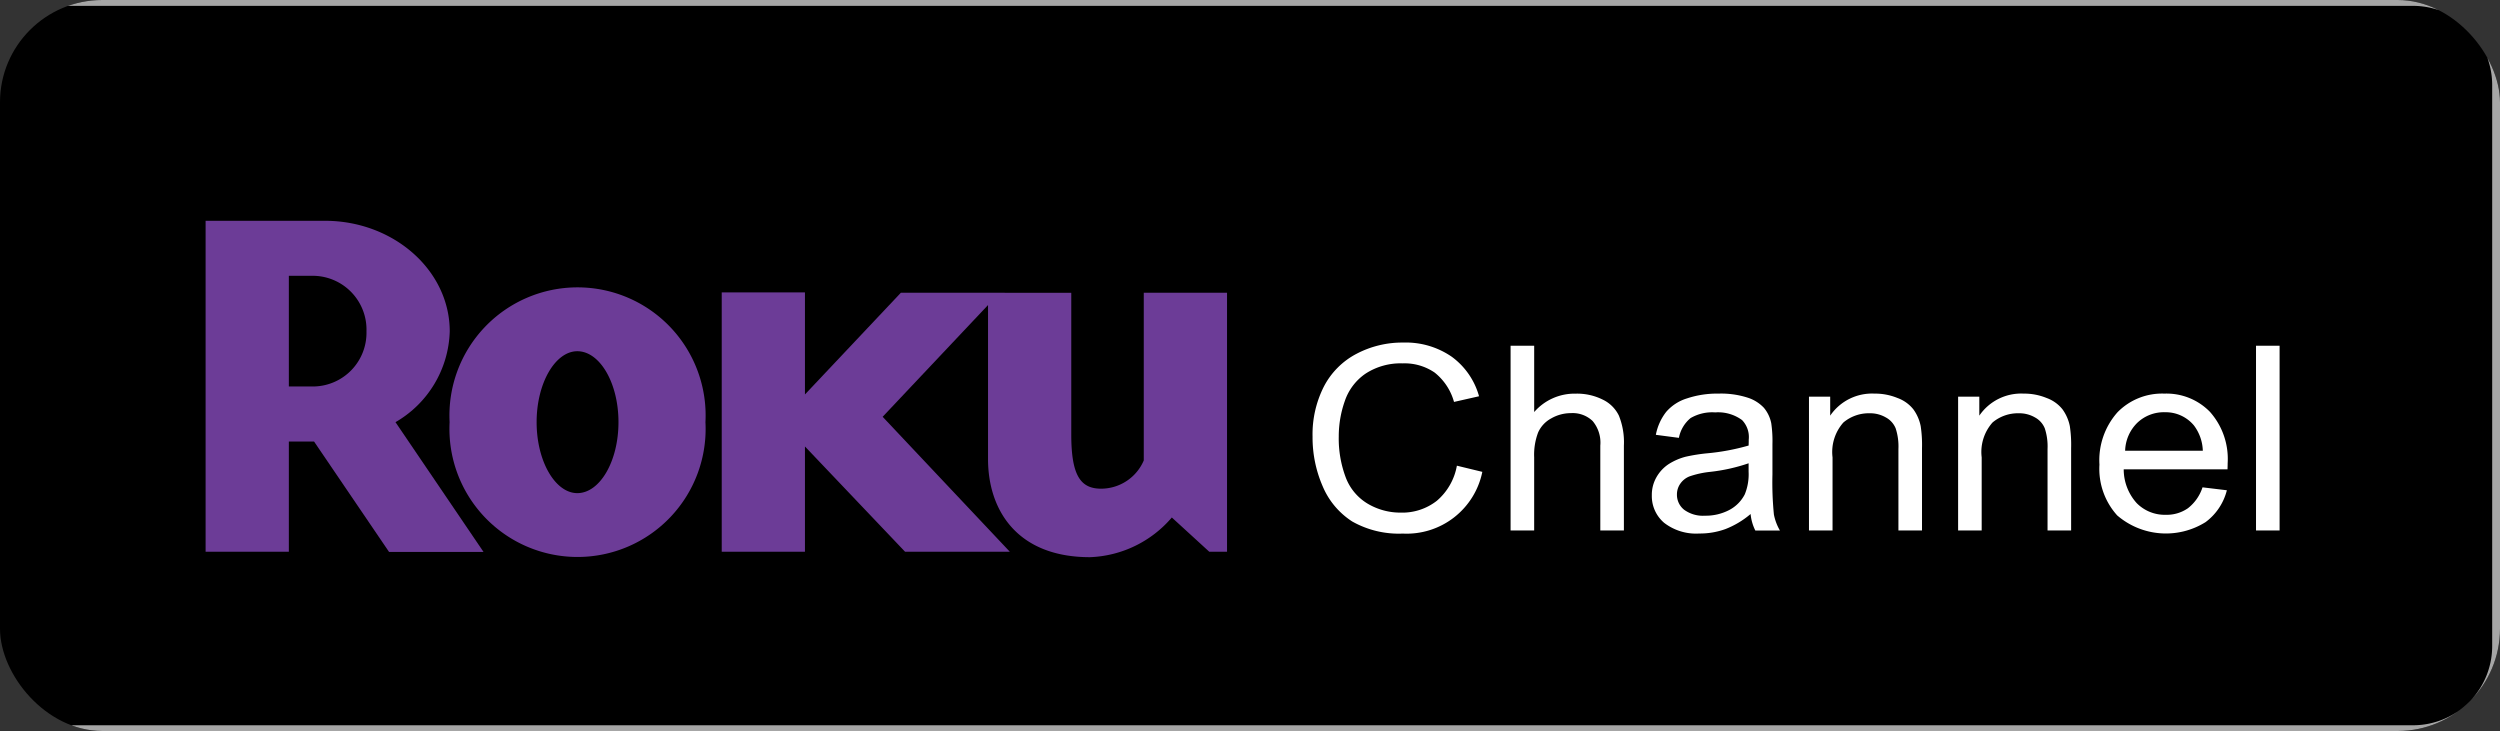
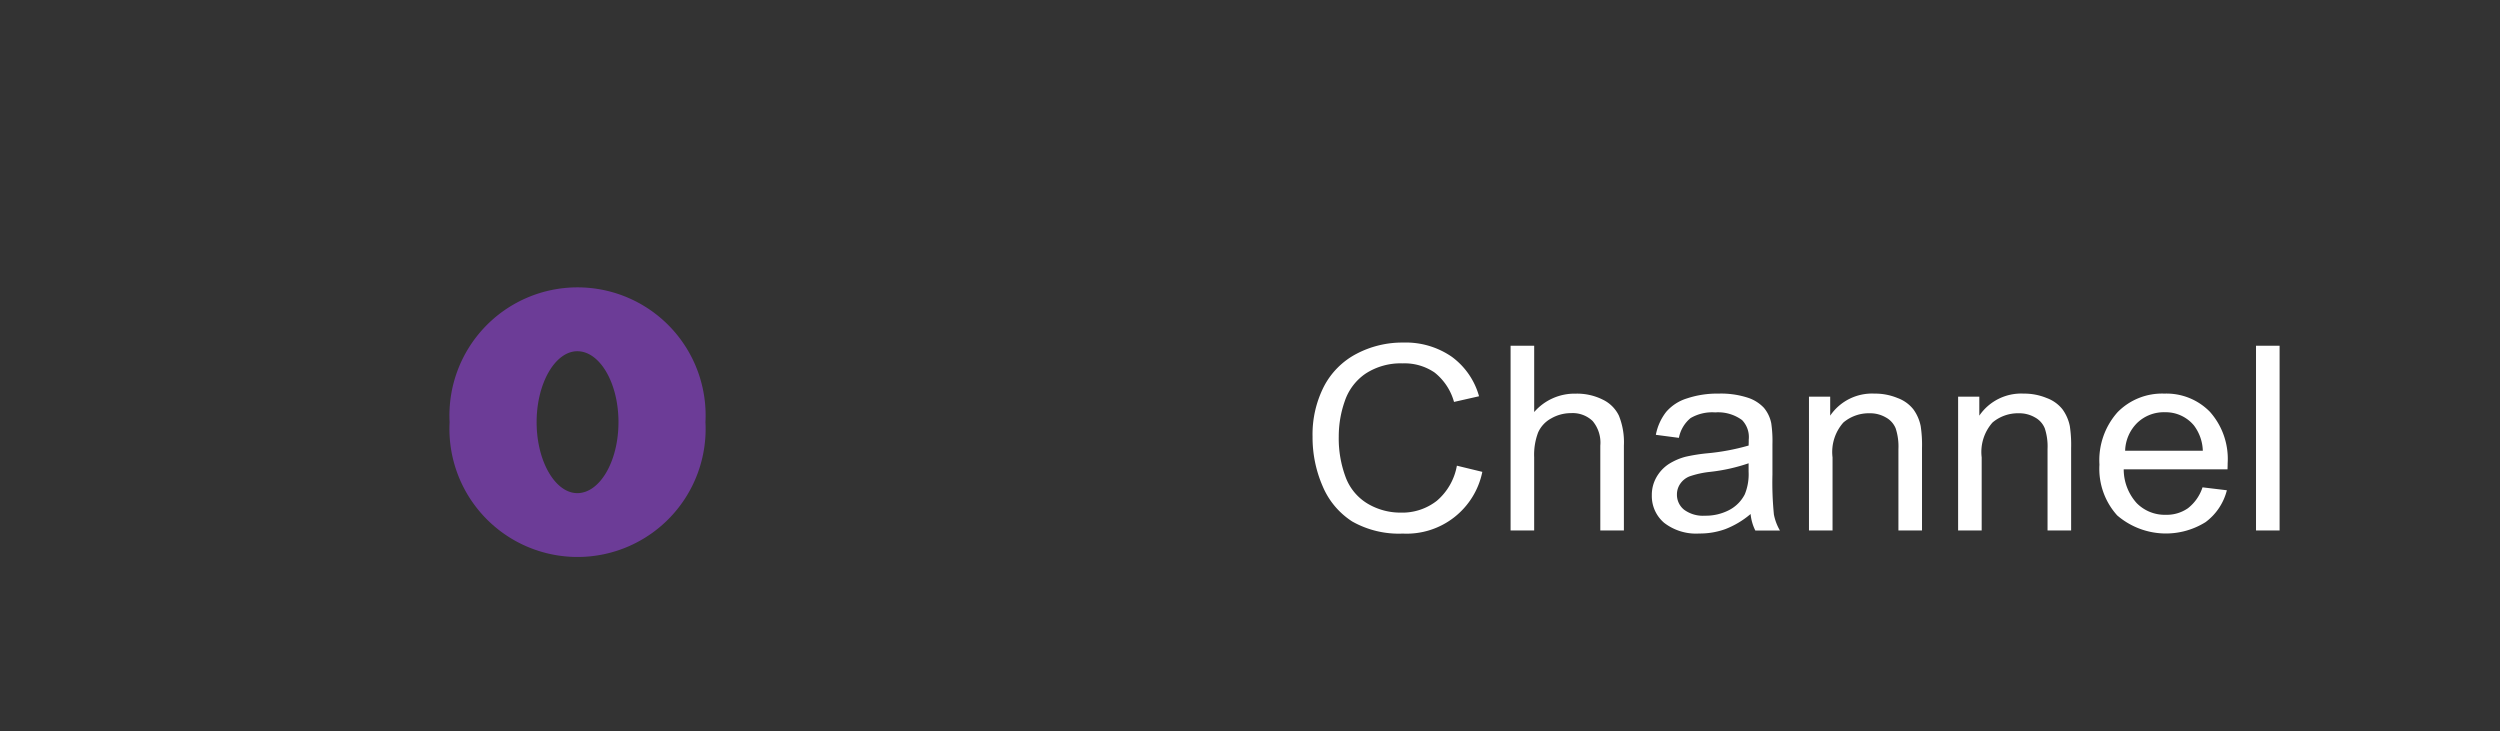
<svg xmlns="http://www.w3.org/2000/svg" height="50" viewBox="0 0 171 50" width="171">
  <rect x="0" y="0" width="171" height="50" fill="#333333" stroke="none" />
  <clipPath id="a">
    <rect height="50" rx="7" width="171" x="603" y="4351" />
  </clipPath>
  <g clip-path="url(#a)" transform="translate(-603 -4351)">
    <g transform="translate(601.497 4350.376)">
-       <path d="m166.586 51.257h-160.179a6.345 6.345 0 0 1 -6.407-6.407v-38.443a6.345 6.345 0 0 1 6.407-6.407h160.179a6.345 6.345 0 0 1 6.407 6.407v38.443a6.345 6.345 0 0 1 -6.407 6.407z" />
-       <path d="m166.586 1.025a5.415 5.415 0 0 1 5.382 5.382v38.443a5.414 5.414 0 0 1 -5.382 5.382h-160.179a5.415 5.415 0 0 1 -5.382-5.382v-38.443a5.414 5.414 0 0 1 5.382-5.382zm0-1.025h-160.179a6.426 6.426 0 0 0 -6.407 6.407v38.443a6.345 6.345 0 0 0 6.407 6.407h160.179a6.345 6.345 0 0 0 6.407-6.407v-38.443a6.426 6.426 0 0 0 -6.407-6.407z" fill="#a6a6a6" />
      <path d="m120.173 30.035a6.721 6.721 0 0 0 -3.189.768 5.26 5.26 0 0 0 -2.23 2.232 7.215 7.215 0 0 0 -.779 3.438 8.367 8.367 0 0 0 .69 3.388 5.3 5.3 0 0 0 2.025 2.414 6.482 6.482 0 0 0 3.458.826 5.281 5.281 0 0 0 5.439-4.222l-1.74-.422a4.1 4.1 0 0 1 -1.37 2.4 3.832 3.832 0 0 1 -2.473.81 4.386 4.386 0 0 1 -2.23-.594 3.554 3.554 0 0 1 -1.522-1.793 7.54 7.54 0 0 1 -.485-2.819 7.259 7.259 0 0 1 .413-2.423 3.707 3.707 0 0 1 1.423-1.879 4.392 4.392 0 0 1 2.536-.7 3.635 3.635 0 0 1 2.187.629 3.894 3.894 0 0 1 1.325 2.008l1.712-.388a5.007 5.007 0 0 0 -1.875-2.708 5.534 5.534 0 0 0 -3.315-.965zm7.347.216v12.636h1.613v-5.009a4.3 4.3 0 0 1 .269-1.689 2.03 2.03 0 0 1 .895-.965 2.692 2.692 0 0 1 1.353-.361 1.968 1.968 0 0 1 1.478.535 2.3 2.3 0 0 1 .529 1.688v5.8h1.613v-5.8a4.861 4.861 0 0 0 -.341-2.051 2.351 2.351 0 0 0 -1.111-1.1 3.929 3.929 0 0 0 -1.836-.405 3.661 3.661 0 0 0 -2.848 1.258v-4.537zm50.987 0v12.636h1.613v-12.636zm-36.76 3.276a6.505 6.505 0 0 0 -2.159.327 3.068 3.068 0 0 0 -1.425.923 3.656 3.656 0 0 0 -.707 1.569l1.577.207a2.316 2.316 0 0 1 .8-1.353 2.936 2.936 0 0 1 1.685-.388 2.772 2.772 0 0 1 1.836.526 1.675 1.675 0 0 1 .456 1.336c0 .058 0 .193-.008.405a15.255 15.255 0 0 1 -2.877.535 12.018 12.018 0 0 0 -1.433.231 4.064 4.064 0 0 0 -1.165.508 2.626 2.626 0 0 0 -.834.9 2.429 2.429 0 0 0 -.312 1.223 2.4 2.4 0 0 0 .841 1.888 3.566 3.566 0 0 0 2.411.732 5.12 5.12 0 0 0 1.774-.3 6.026 6.026 0 0 0 1.73-1.034 3.2 3.2 0 0 0 .323 1.129h1.683a3.472 3.472 0 0 1 -.412-1.095 22.2 22.2 0 0 1 -.1-2.741v-2.07a8.4 8.4 0 0 0 -.081-1.43 2.37 2.37 0 0 0 -.5-1.053 2.6 2.6 0 0 0 -1.12-.7 5.92 5.92 0 0 0 -1.983-.275zm10.662 0a3.461 3.461 0 0 0 -3.028 1.508v-1.3h-1.451v9.154h1.612v-5a3.039 3.039 0 0 1 .743-2.387 2.692 2.692 0 0 1 1.783-.63 2.14 2.14 0 0 1 1.12.285 1.485 1.485 0 0 1 .673.751 4 4 0 0 1 .187 1.413v5.569h1.613v-5.631a8.529 8.529 0 0 0 -.09-1.51 2.918 2.918 0 0 0 -.5-1.145 2.446 2.446 0 0 0 -1.084-.776 4.027 4.027 0 0 0 -1.578-.301zm10.2 0a3.461 3.461 0 0 0 -3.028 1.508v-1.3h-1.45v9.154h1.612v-5a3.039 3.039 0 0 1 .743-2.387 2.693 2.693 0 0 1 1.784-.63 2.137 2.137 0 0 1 1.12.285 1.482 1.482 0 0 1 .671.751 3.984 3.984 0 0 1 .187 1.413v5.569h1.613v-5.631a8.635 8.635 0 0 0 -.089-1.51 2.942 2.942 0 0 0 -.5-1.145 2.453 2.453 0 0 0 -1.084-.776 4.024 4.024 0 0 0 -1.576-.301zm9.632 0a4.265 4.265 0 0 0 -3.207 1.275 4.942 4.942 0 0 0 -1.236 3.587 4.746 4.746 0 0 0 1.218 3.473 5.114 5.114 0 0 0 6.038.457 3.9 3.9 0 0 0 1.46-2.181l-1.666-.2a2.973 2.973 0 0 1 -1 1.431 2.534 2.534 0 0 1 -1.514.447 2.691 2.691 0 0 1 -1.989-.8 3.448 3.448 0 0 1 -.887-2.31h7.1c.006-.184.01-.321.01-.413a4.847 4.847 0 0 0 -1.209-3.516 4.149 4.149 0 0 0 -3.115-1.25zm.018 1.275a2.509 2.509 0 0 1 2 .9 3.024 3.024 0 0 1 .61 1.733h-5.314a2.79 2.79 0 0 1 .834-1.913 2.634 2.634 0 0 1 1.873-.722zm-28.459 3.491v.569a3.619 3.619 0 0 1 -.259 1.55 2.483 2.483 0 0 1 -1.067 1.078 3.465 3.465 0 0 1 -1.658.388 2.174 2.174 0 0 1 -1.433-.413 1.307 1.307 0 0 1 -.484-1.035 1.269 1.269 0 0 1 .223-.732 1.381 1.381 0 0 1 .635-.508 6.315 6.315 0 0 1 1.408-.31 12.217 12.217 0 0 0 2.635-.587z" fill="#fff" transform="translate(-22.693 -5.98)" />
      <g fill="#6c3c97">
-         <path d="m30.44 27.2a3.683 3.683 0 0 0 -3.549-3.8h-1.761v7.567h1.76a3.674 3.674 0 0 0 3.55-3.767m8.007 15.086h-6.462l-5.13-7.551h-1.725v7.535h-5.694v-22.635h8.158c4.7 0 8.541 3.392 8.541 7.565a7.407 7.407 0 0 1 -3.711 6.209z" transform="translate(-3.87 -3.909)" />
        <path d="m49.01 29.687c-1.5 0-2.783 2.168-2.783 4.852s1.279 4.854 2.783 4.854c1.539 0 2.816-2.171 2.816-4.854s-1.277-4.852-2.816-4.852m8.765 4.852a8.762 8.762 0 1 1 -17.5 0 8.762 8.762 0 1 1 17.5 0" transform="translate(-8.019 -5.039)" />
-         <path d="m75.768 25.775-6.56 6.956v-6.979h-5.693v17.738h5.693v-7.2l6.848 7.2h7.166l-8.7-9.231 7.208-7.642v10.525c0 3.495 1.982 6.72 6.972 6.72a7.736 7.736 0 0 0 5.6-2.715l2.56 2.342h1.216v-17.714h-5.695v11.469a3.18 3.18 0 0 1 -2.915 1.933c-1.4 0-2.044-.881-2.044-3.7v-9.7z" transform="translate(-12.646 -5.127)" />
      </g>
    </g>
  </g>
</svg>